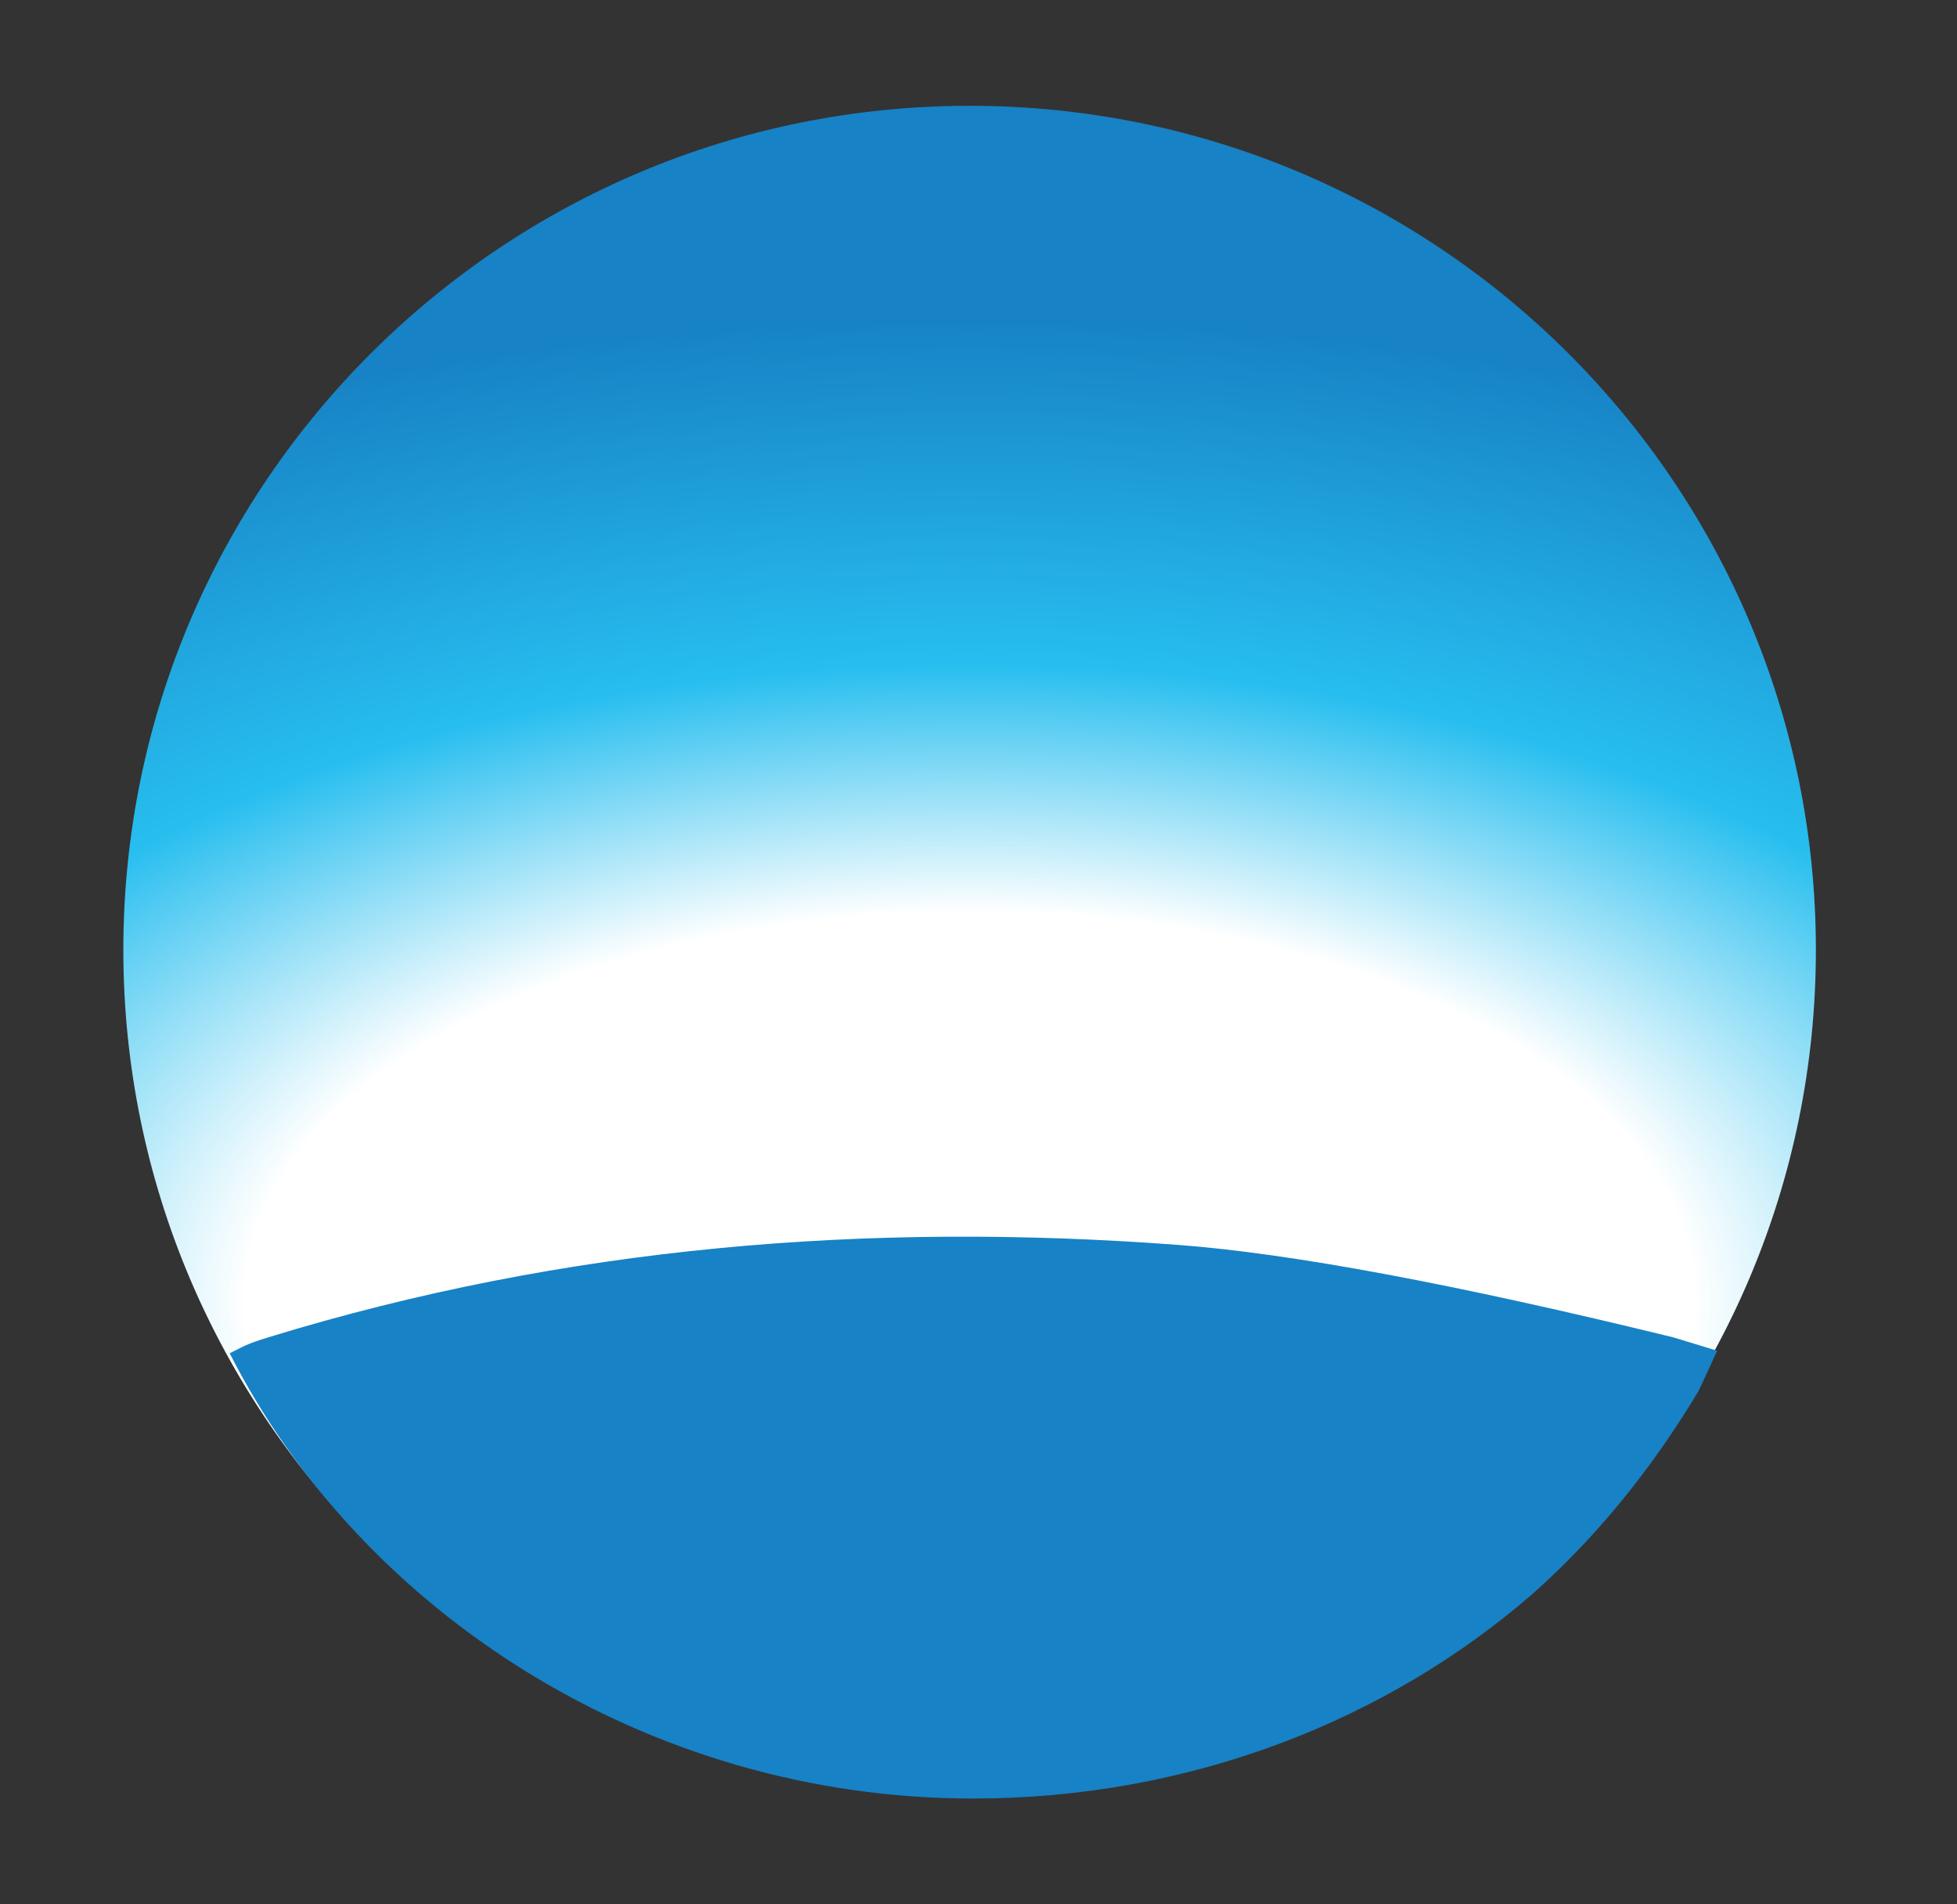
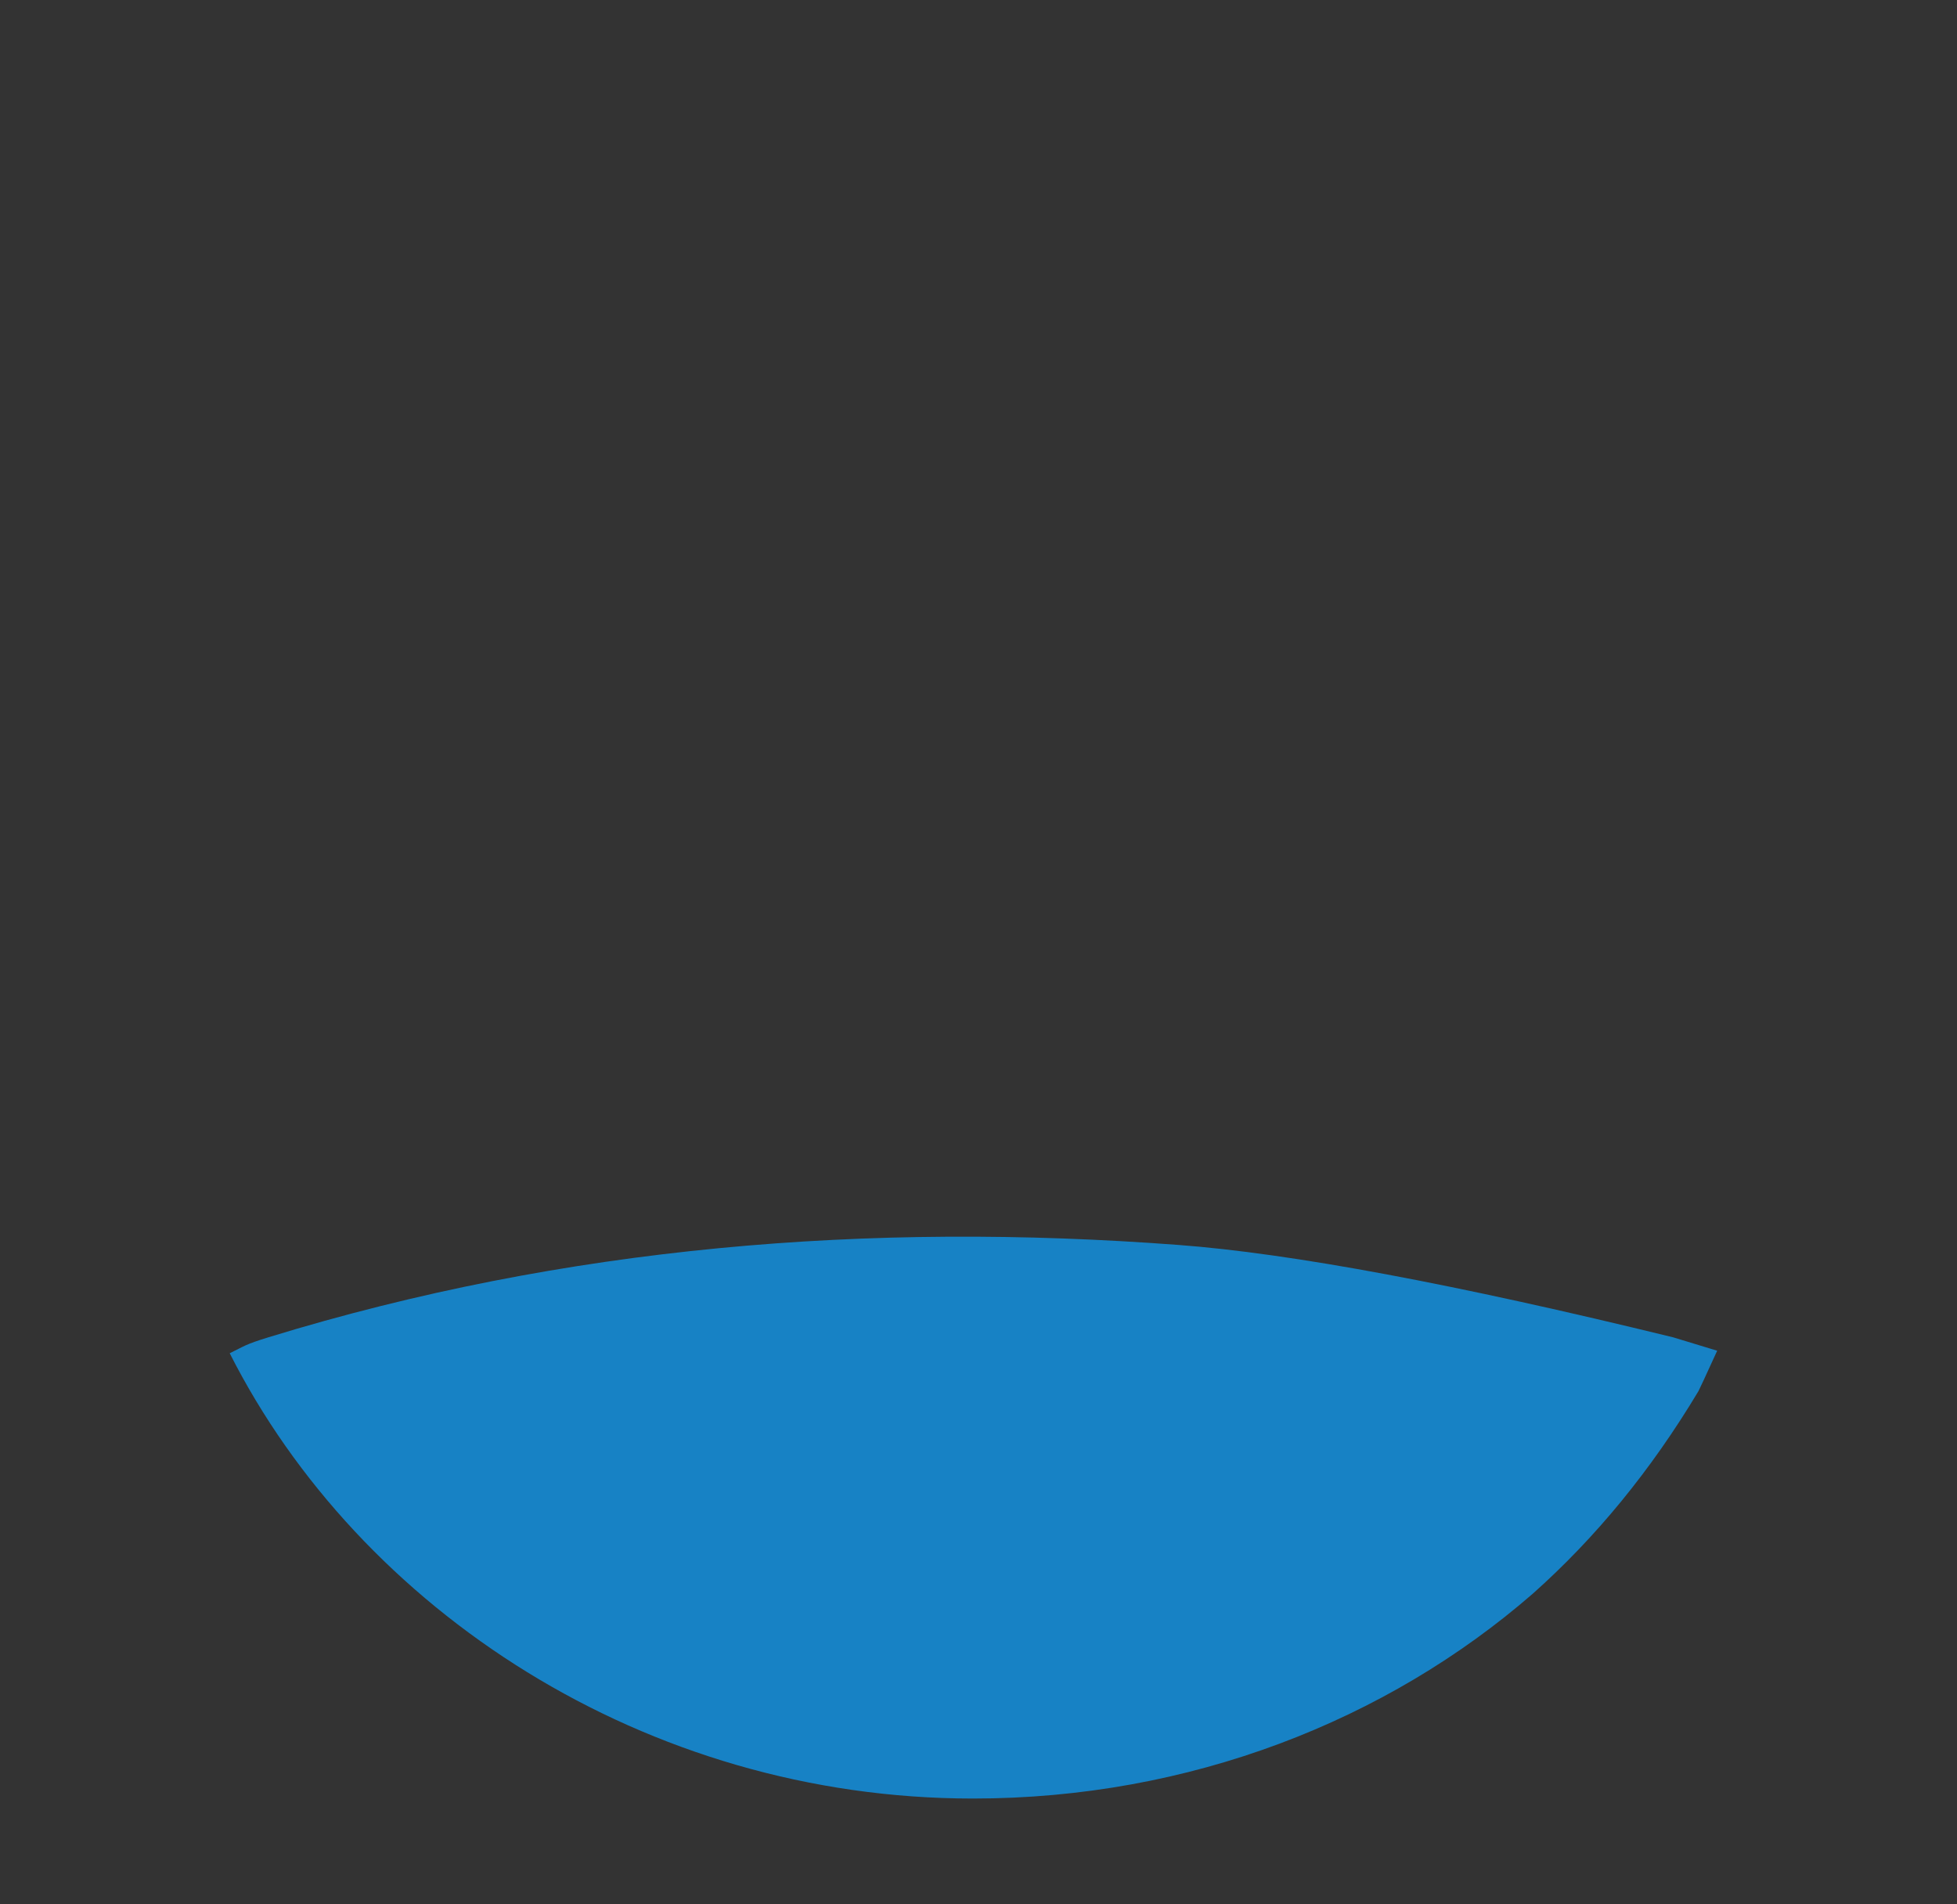
<svg xmlns="http://www.w3.org/2000/svg" width="37" height="36" fill="none">
  <rect width="100%" height="100%" fill="#333333" stroke="none" />
  <g fill-rule="evenodd" clip-rule="evenodd">
-     <path fill="url(#a)" d="M34.332 17.957c0 8.812-7.163 15.956-16 15.956s-16-7.144-16-15.956C2.332 9.144 9.495 2 18.332 2s16 7.144 16 15.957Z" />
    <path fill="#1782C5" d="m32.465 25.534-.832-.253c-4.104-1.004-7.22-1.586-9.348-1.746-5.857-.442-11.597.024-17.202 1.743-.463.142-.463.171-.74.304C6.8 30.435 12.2 34 18.396 34c4.097 0 7.821-1.472 10.584-3.873 1.187-1.056 2.233-2.329 3.132-3.829.014-.023.132-.278.354-.764Z" />
  </g>
  <defs>
    <radialGradient id="a" cx="0" cy="0" r="1" gradientTransform="matrix(0 18.644 -34.166 0 18.332 24.606)" gradientUnits="userSpaceOnUse">
      <stop stop-color="#fff" />
      <stop offset=".395" stop-color="#fff" />
      <stop offset=".646" stop-color="#27BEEF" />
      <stop offset="1" stop-color="#1782C5" />
    </radialGradient>
  </defs>
</svg>